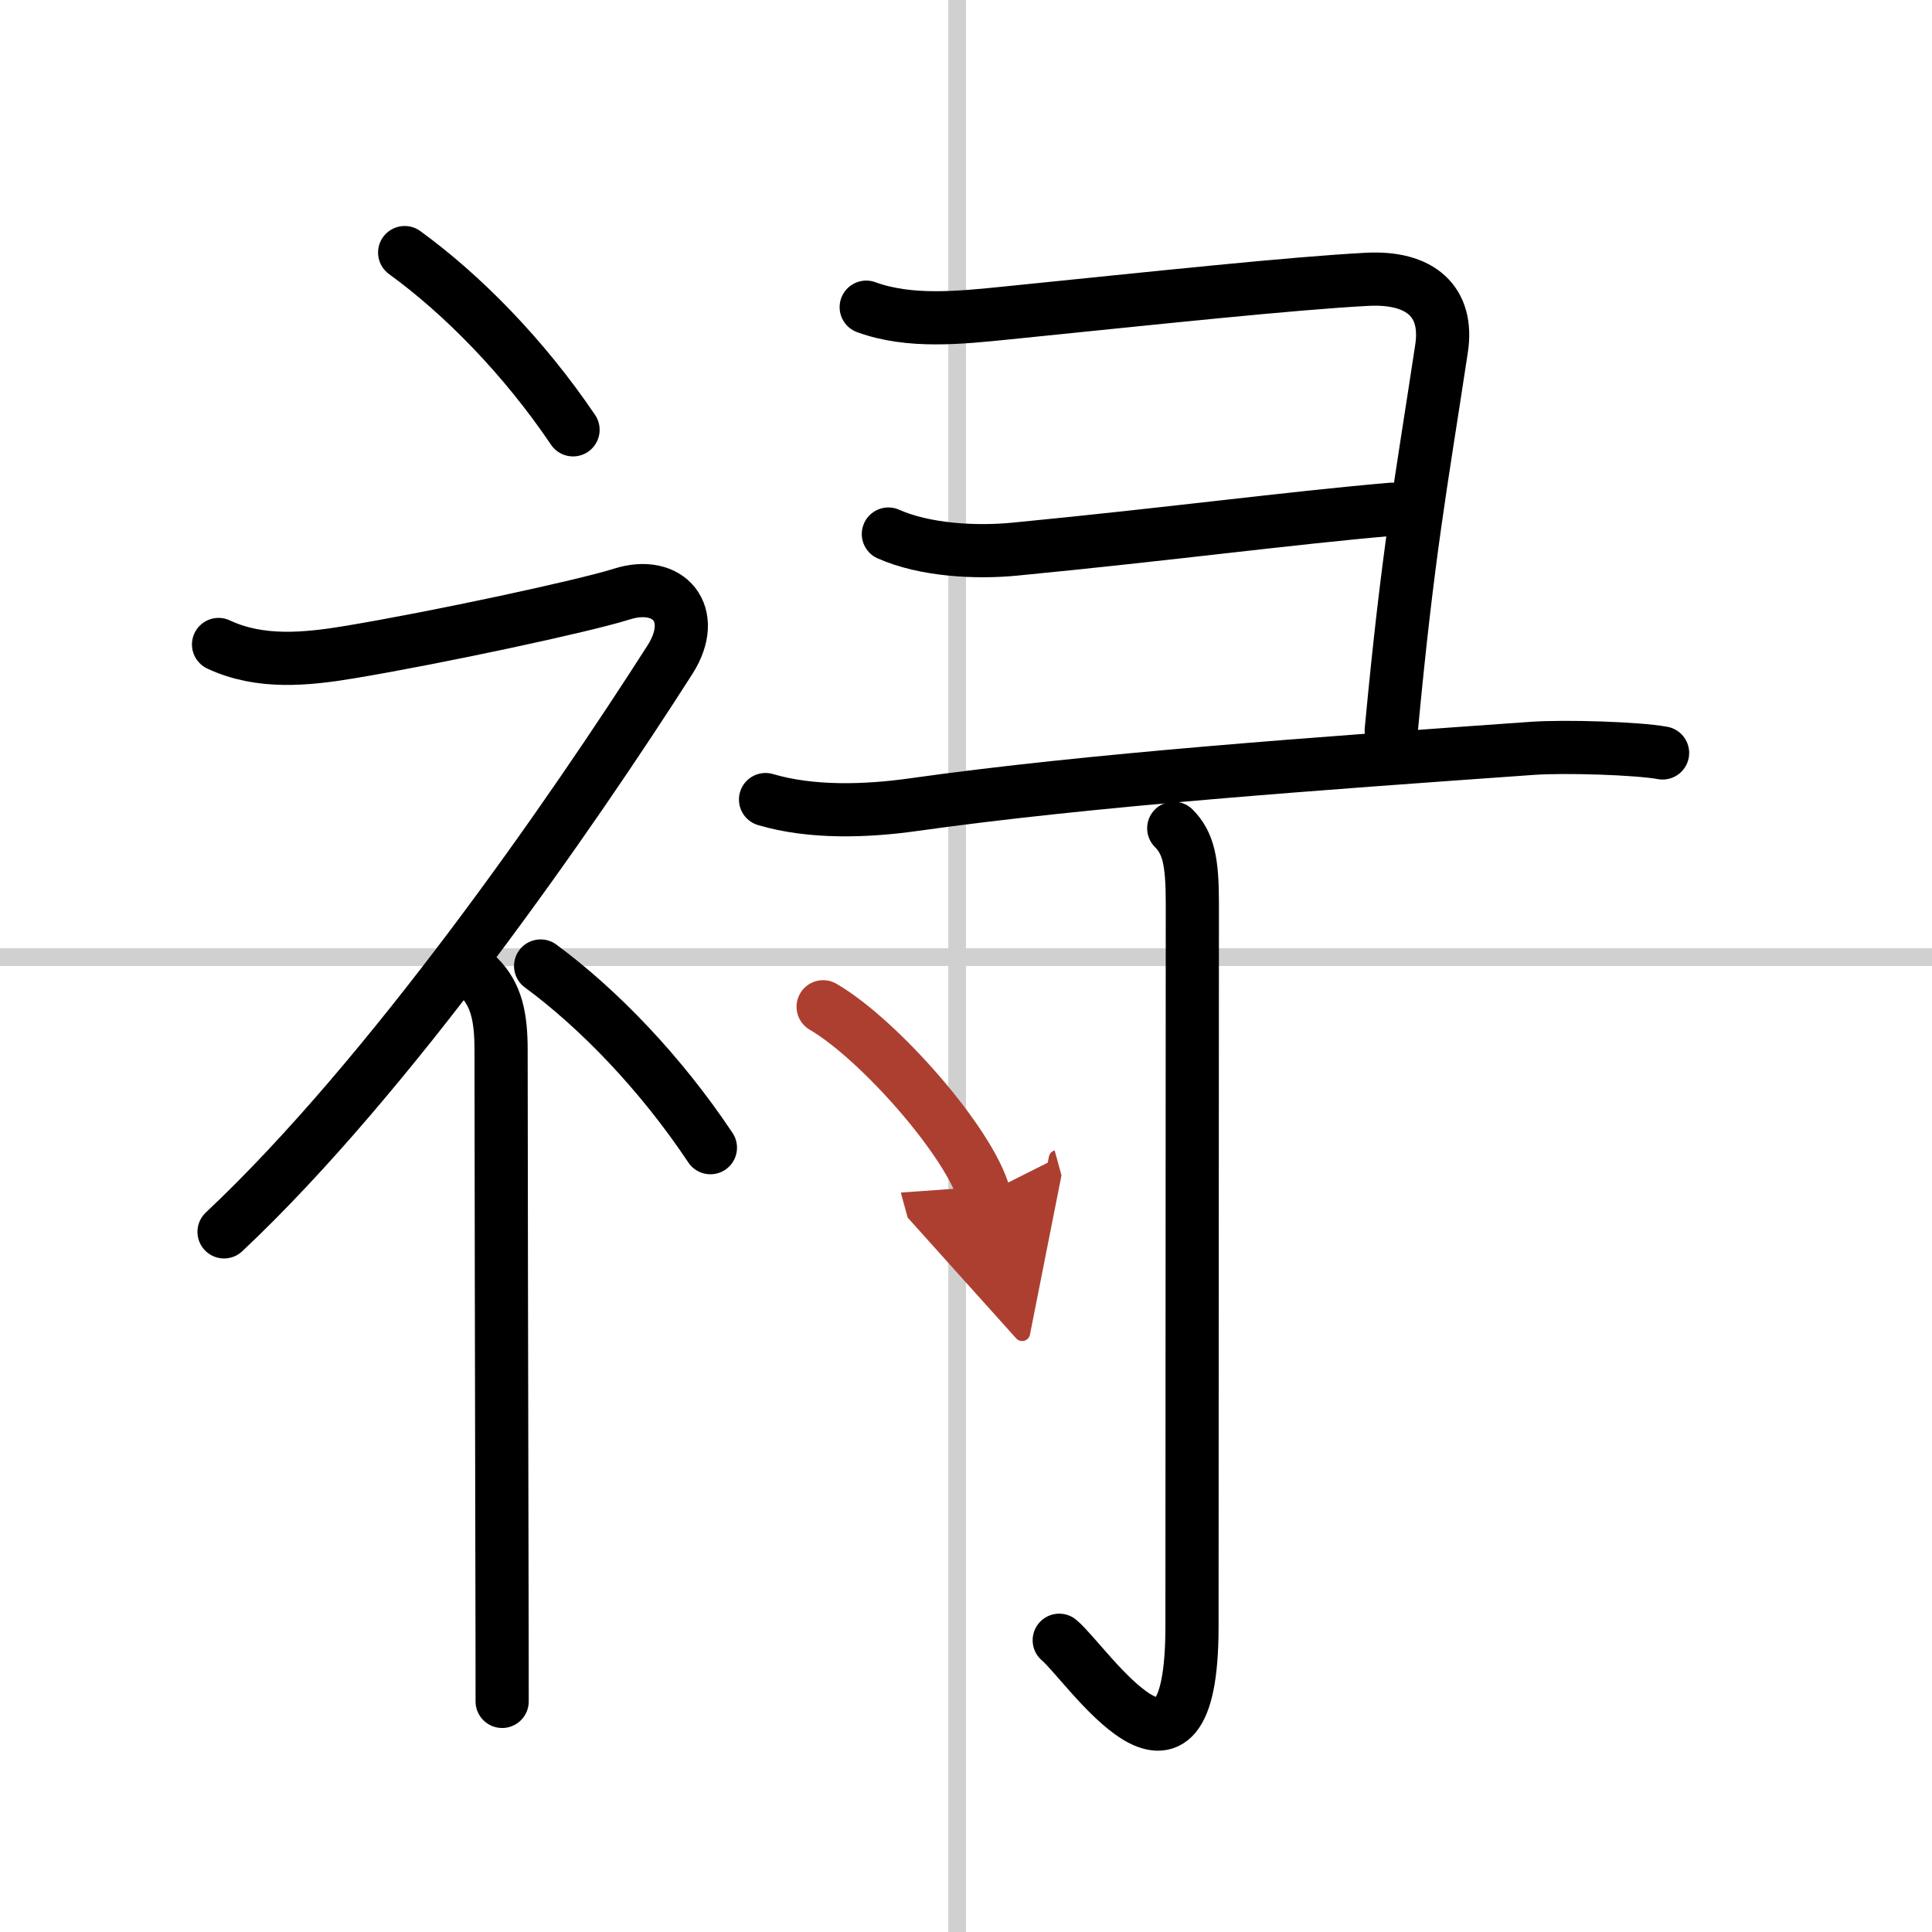
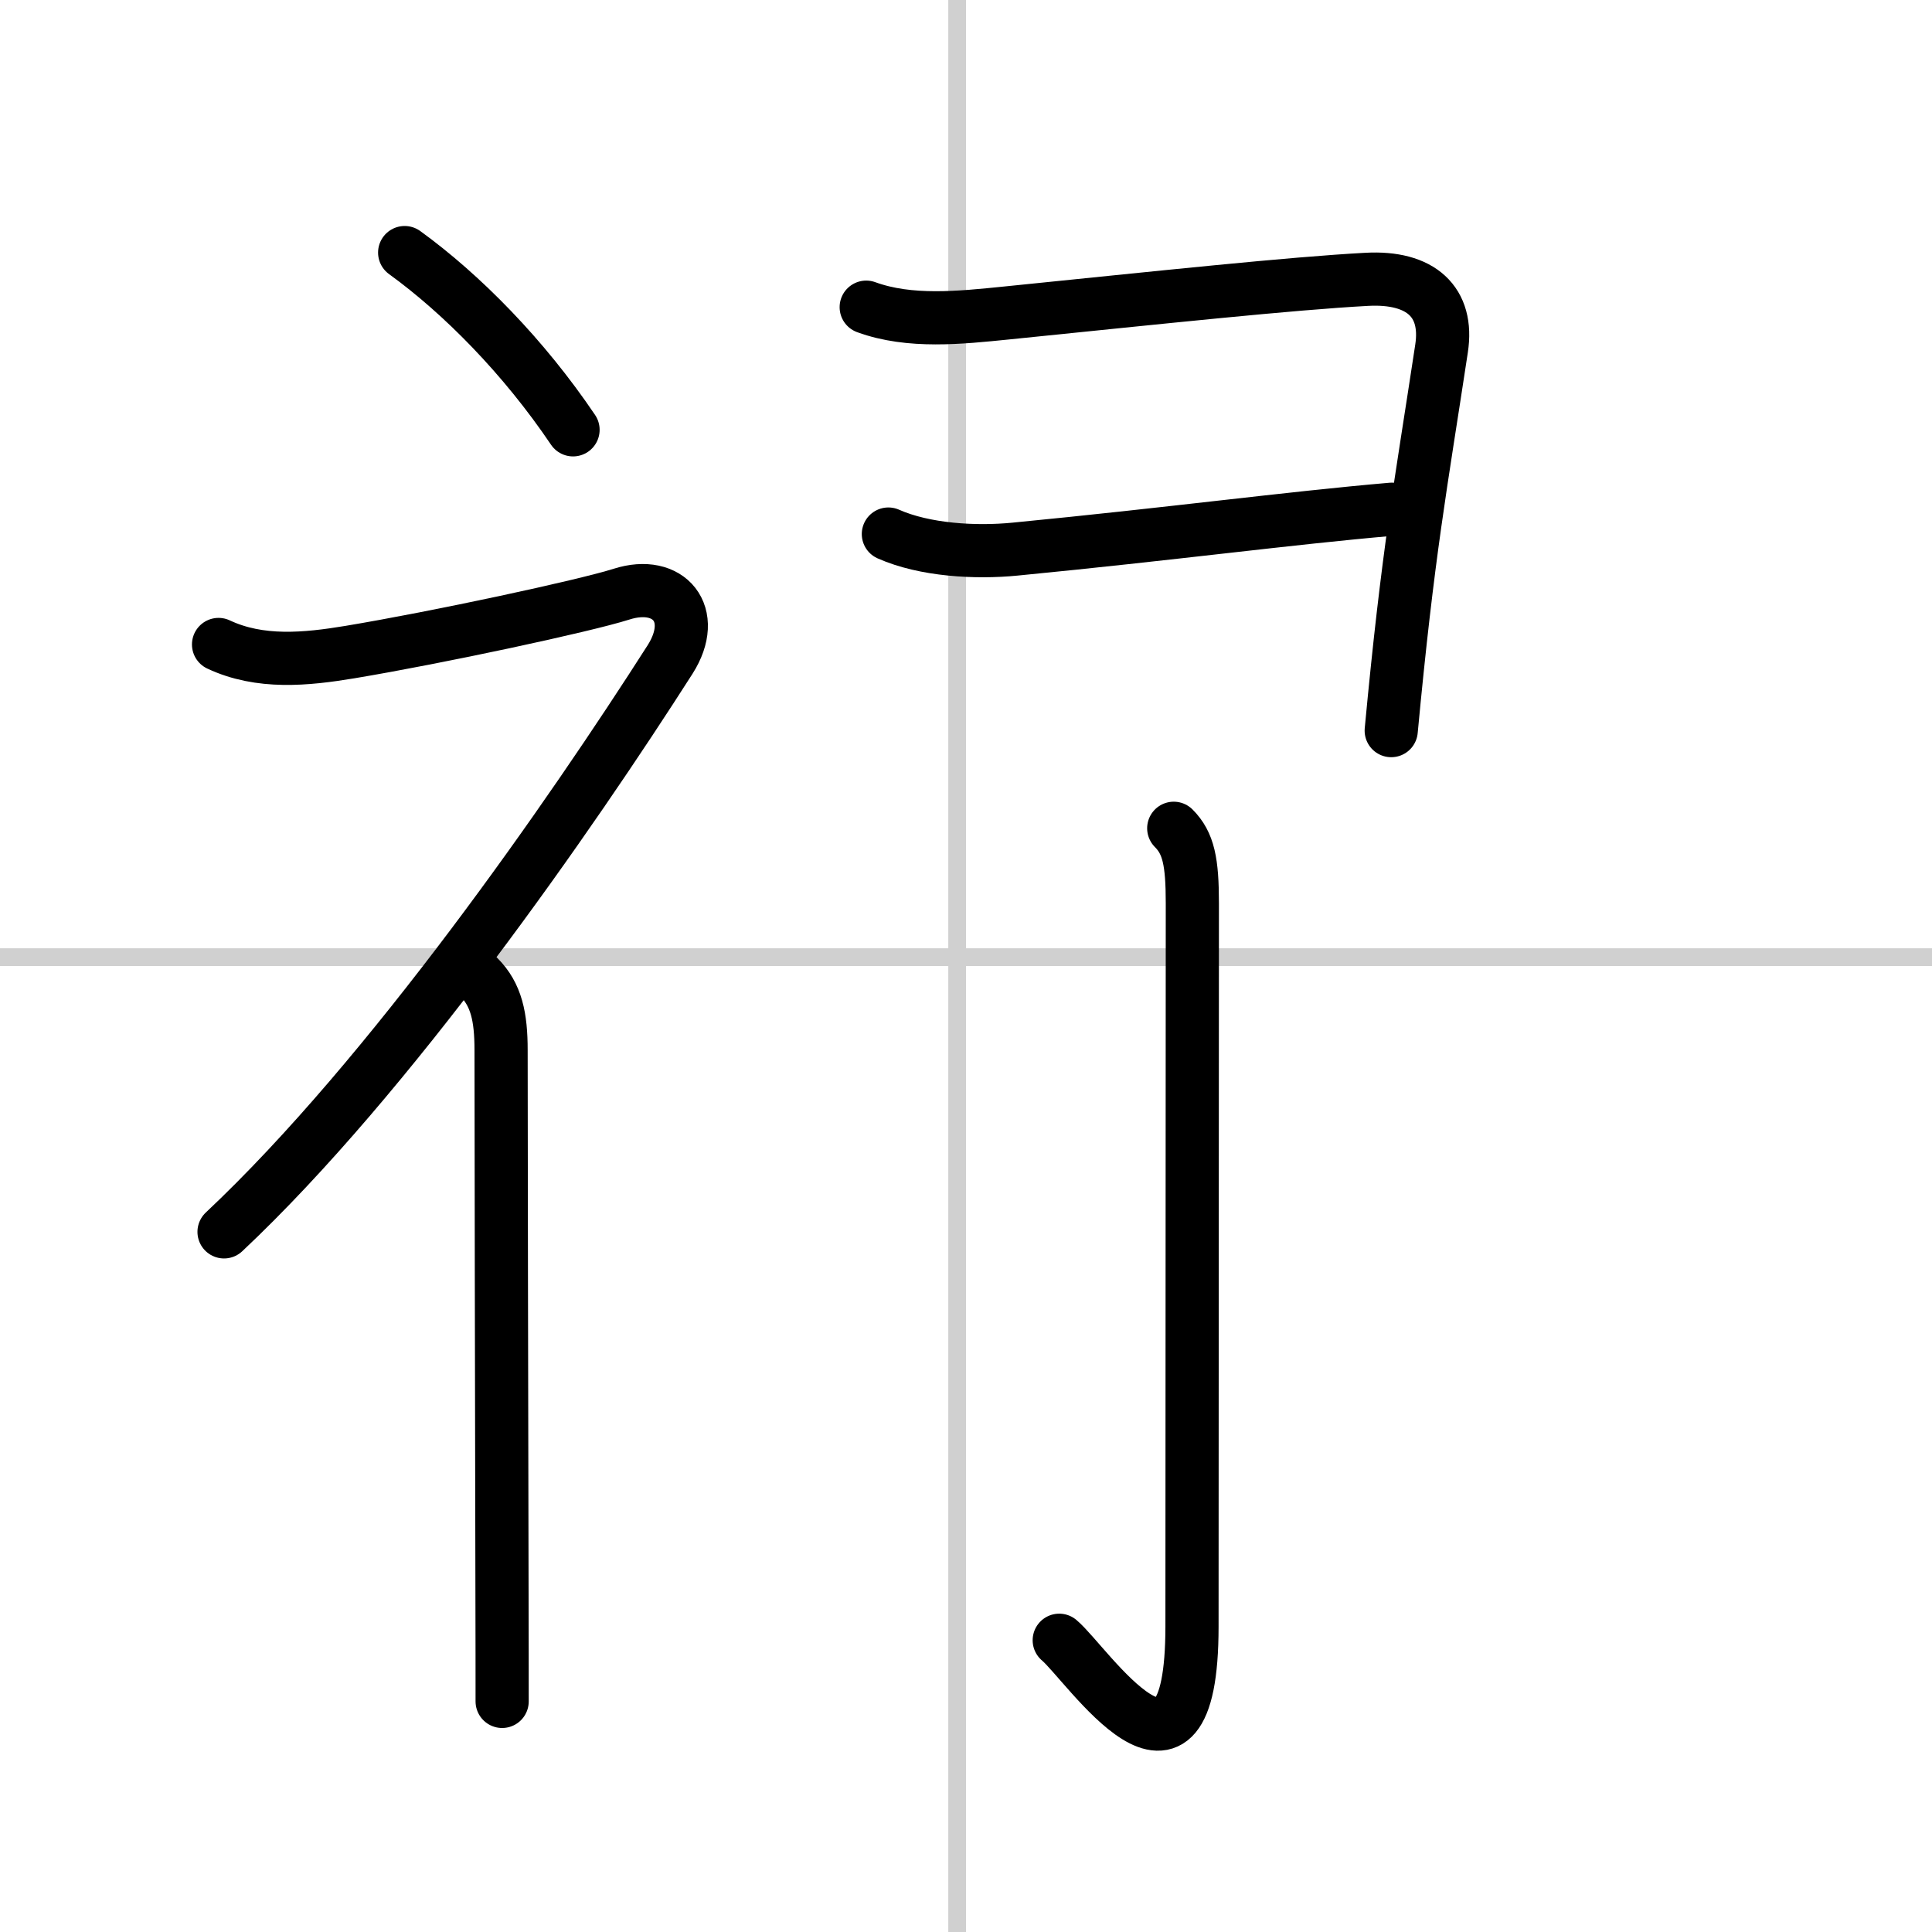
<svg xmlns="http://www.w3.org/2000/svg" width="400" height="400" viewBox="0 0 109 109">
  <defs>
    <marker id="a" markerWidth="4" orient="auto" refX="1" refY="5" viewBox="0 0 10 10">
-       <polyline points="0 0 10 5 0 10 1 5" fill="#ad3f31" stroke="#ad3f31" />
-     </marker>
+       </marker>
  </defs>
  <g fill="none" stroke="#000" stroke-linecap="round" stroke-linejoin="round" stroke-width="3">
    <rect width="100%" height="100%" fill="#fff" stroke="#fff" />
    <line x1="54" x2="54" y2="109" stroke="#d0d0d0" stroke-width="1" />
    <line x2="109" y1="54" y2="54" stroke="#d0d0d0" stroke-width="1" />
    <path d="m22.83 14.25c3.24 2.35 6.72 5.88 9.5 10" />
    <path d="m12.33 36.36c2.34 1.1 4.94 0.84 7.41 0.43 4.98-0.83 13.18-2.59 15.33-3.27 2.67-0.85 4.35 1.14 2.74 3.68-5.6 8.77-15.83 23.52-25.17 32.3" />
    <path d="m27 55.11c1.01 1.01 1.27 2.27 1.27 4.14 0 4.35 0.03 20.01 0.05 29.62 0.01 3.37 0.01 5.99 0.01 7.12" />
-     <path d="m30.5 54.5c3.27 2.41 6.77 6.03 9.58 10.25" />
    <path d="m48.87 17.33c2.46 0.9 5.32 0.59 7.9 0.33 8.86-0.9 16.07-1.67 20.33-1.9 3.07-0.17 4.63 1.28 4.23 3.9-1.18 7.79-1.89 11.44-2.84 21.56" />
    <path d="m50.12 30.13c2.05 0.91 4.92 1.07 7.15 0.85 8.86-0.86 15.36-1.74 21.25-2.25" />
-     <path d="m43.19 45.11c2.56 0.76 5.64 0.67 8.33 0.29 9.98-1.41 22.94-2.33 34.94-3.18 1.89-0.13 5.92 0 7.34 0.26" />
    <path d="m66.22 46.73c0.84 0.84 1.05 1.9 1.05 4.23 0 6.04-0.02 35.65-0.02 40.8 0 11.2-5.93 2.08-7.49 0.78" />
-     <path d="m46.44 56.8c3.2 1.87 8.28 7.69 9.08 10.6" marker-end="url(#a)" stroke="#ad3f31" />
  </g>
</svg>